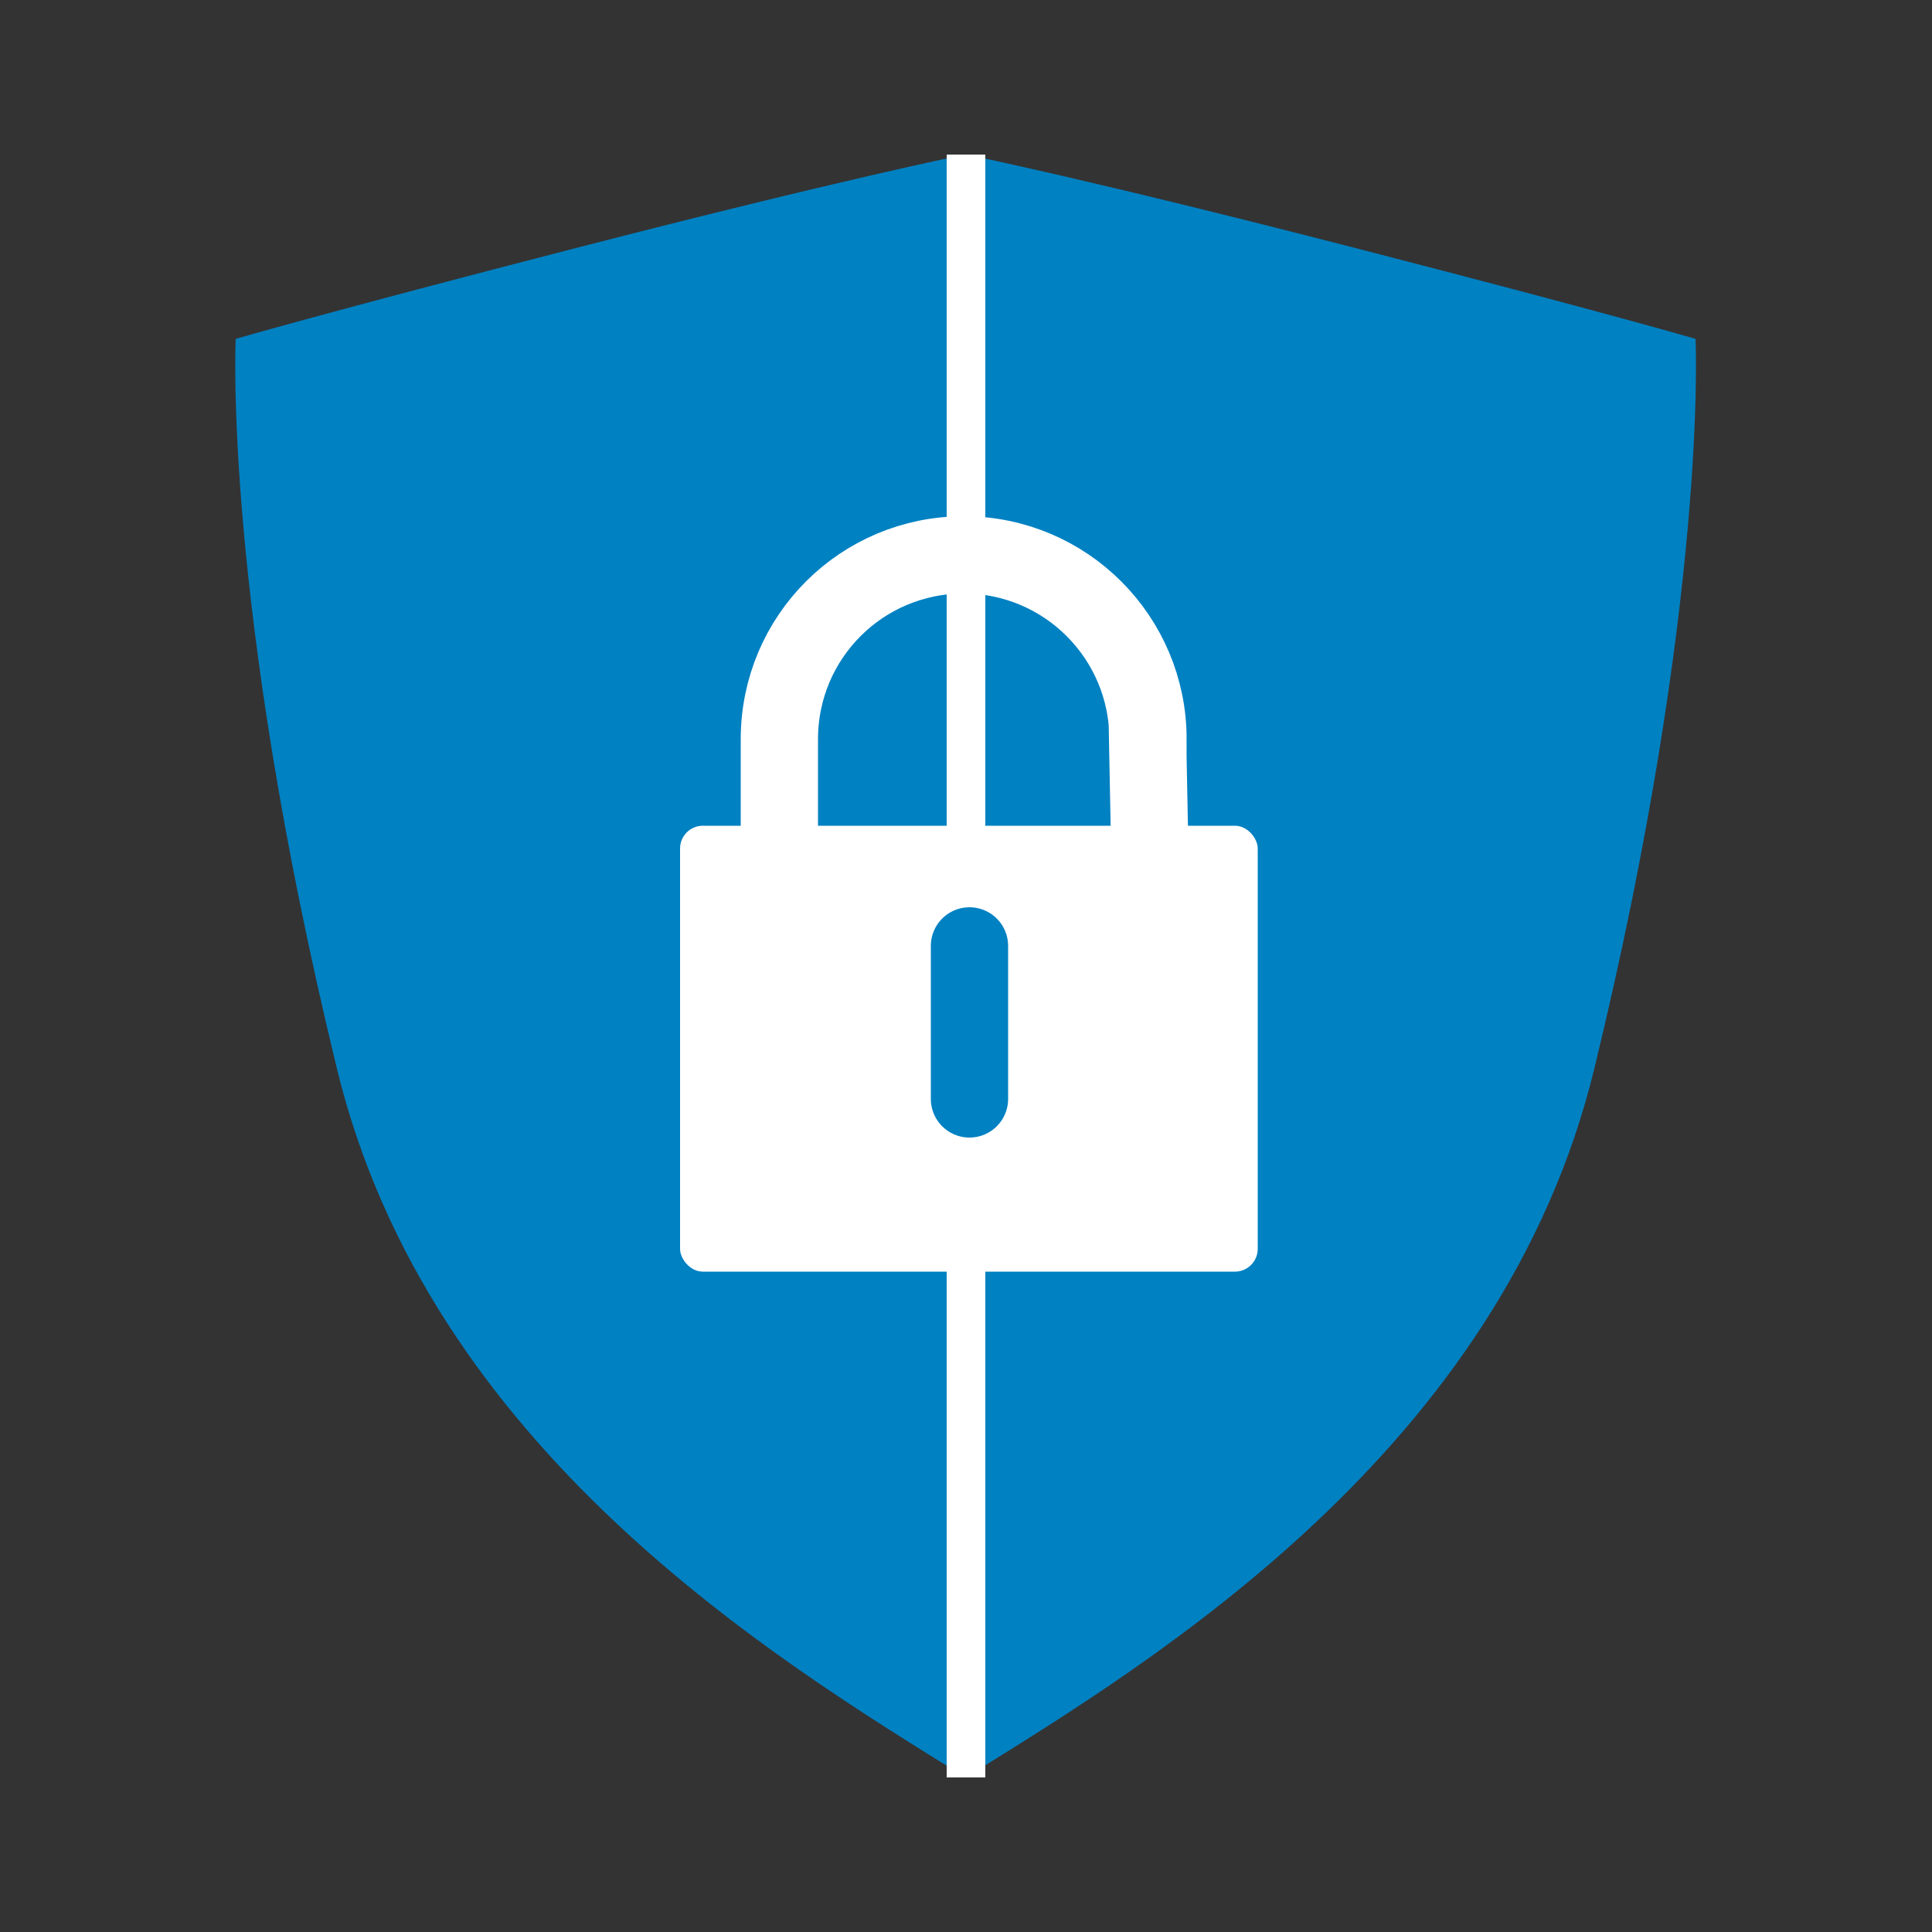
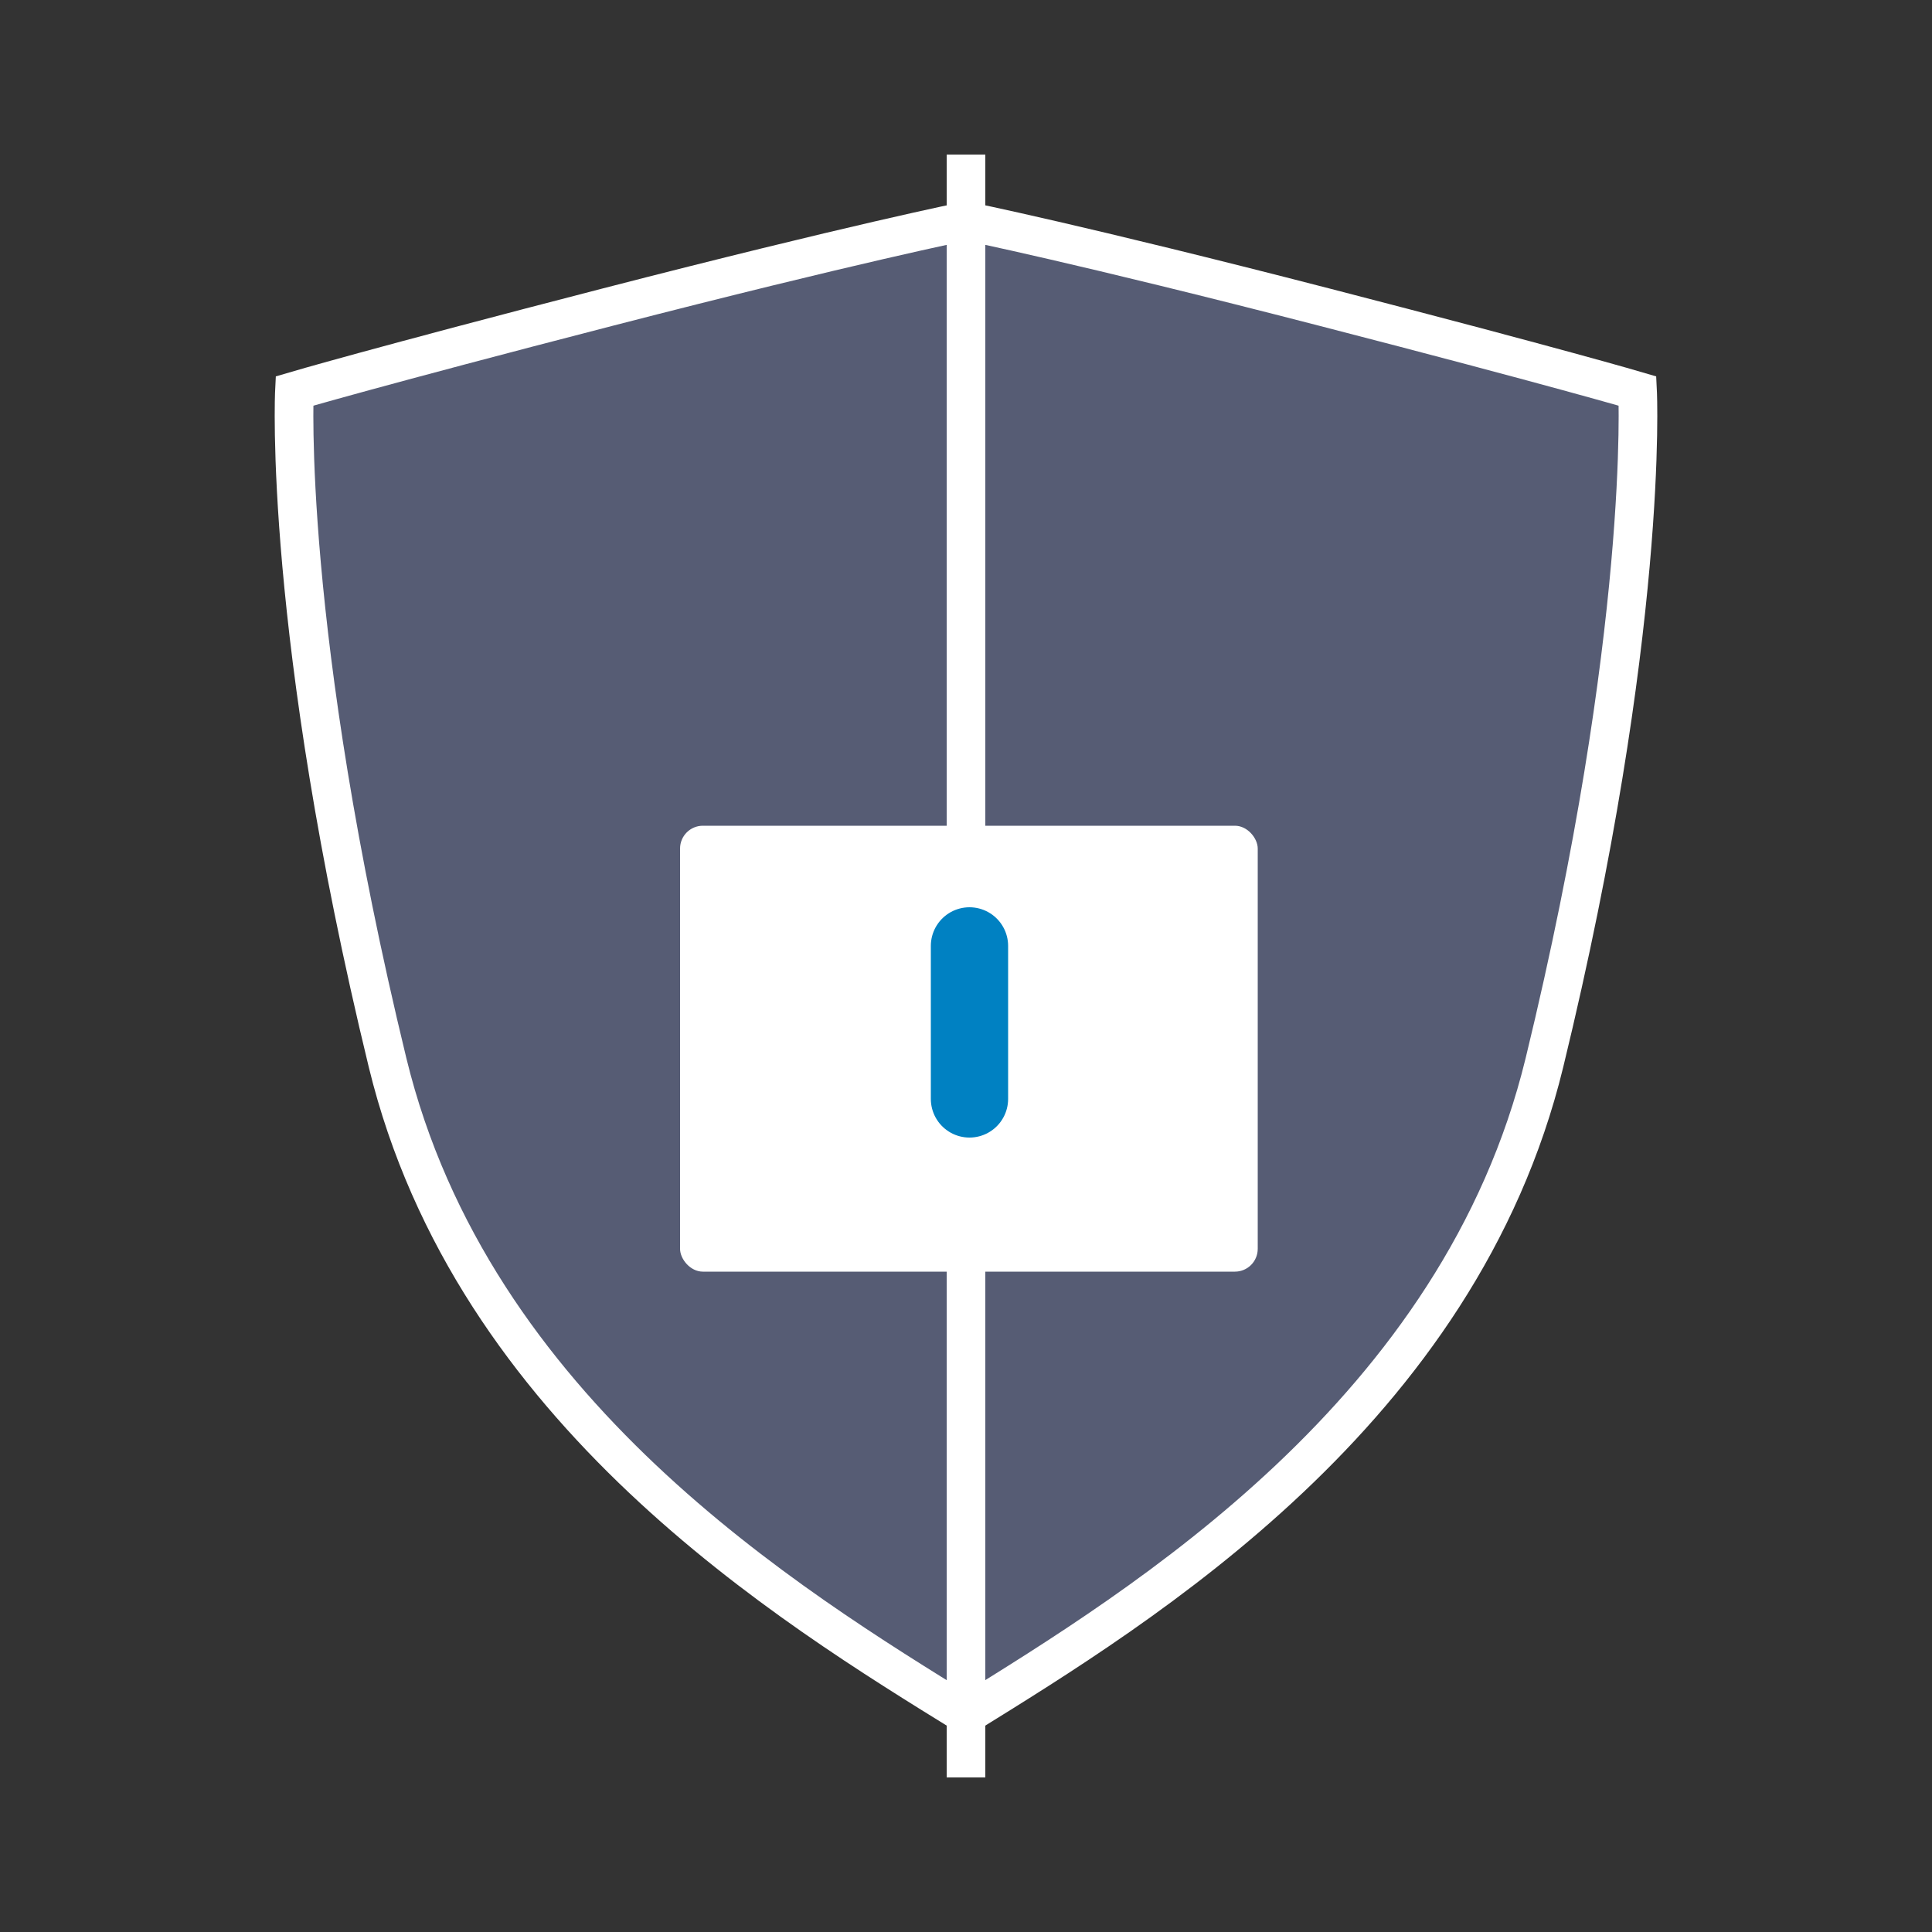
<svg xmlns="http://www.w3.org/2000/svg" id="Layer_1" viewBox="0 0 50 50">
  <rect x="0" y="0" width="50" height="50" fill="#333333" stroke="none" />
  <defs>
    <style>.cls-1{fill:#fff;}.cls-2,.cls-3,.cls-4{stroke:#fff;}.cls-2,.cls-3,.cls-4,.cls-5{stroke-miterlimit:10;}.cls-2,.cls-4{fill:none;}.cls-3{fill:#565c74;}.cls-4,.cls-5{stroke-width:2px;}.cls-6,.cls-5{fill:#0081c2;}.cls-5{stroke:#0081c2;stroke-linecap:round;}</style>
  </defs>
  <path class="cls-3" d="M25,5.72s2.93,.59,9.28,2.23c6,1.55,8.1,2.17,8.1,2.17,0,0,.31,6.19-2.41,17.38-2.2,9.04-10.39,14.04-14.97,16.88-4.58-2.83-12.77-7.84-14.97-16.88-2.72-11.2-2.41-17.38-2.41-17.38,0,0,2.1-.62,8.1-2.17,6.35-1.64,9.28-2.23,9.28-2.23Z" />
  <g>
-     <path class="cls-6" d="M25,4s3.18,.64,10.08,2.42c6.52,1.68,8.8,2.35,8.8,2.35,0,0,.34,6.72-2.62,18.89-2.39,9.82-11.29,15.26-16.27,18.34-4.97-3.08-13.88-8.51-16.27-18.34-2.96-12.17-2.62-18.89-2.62-18.89,0,0,2.29-.67,8.8-2.35,6.9-1.78,10.08-2.42,10.08-2.42Z" />
    <line class="cls-2" x1="25" y1="4" x2="25" y2="46" />
    <rect class="cls-1" x="17.6" y="21.37" width="14.95" height="11.54" rx=".59" ry=".59" />
-     <path class="cls-4" d="M29.71,19.13c0-2.63-2.13-4.77-4.77-4.77s-4.77,2.13-4.77,4.77v4.13h9.61l-.08-4.13Z" />
    <line class="cls-5" x1="25.09" y1="24.48" x2="25.09" y2="28.44" />
  </g>
</svg>